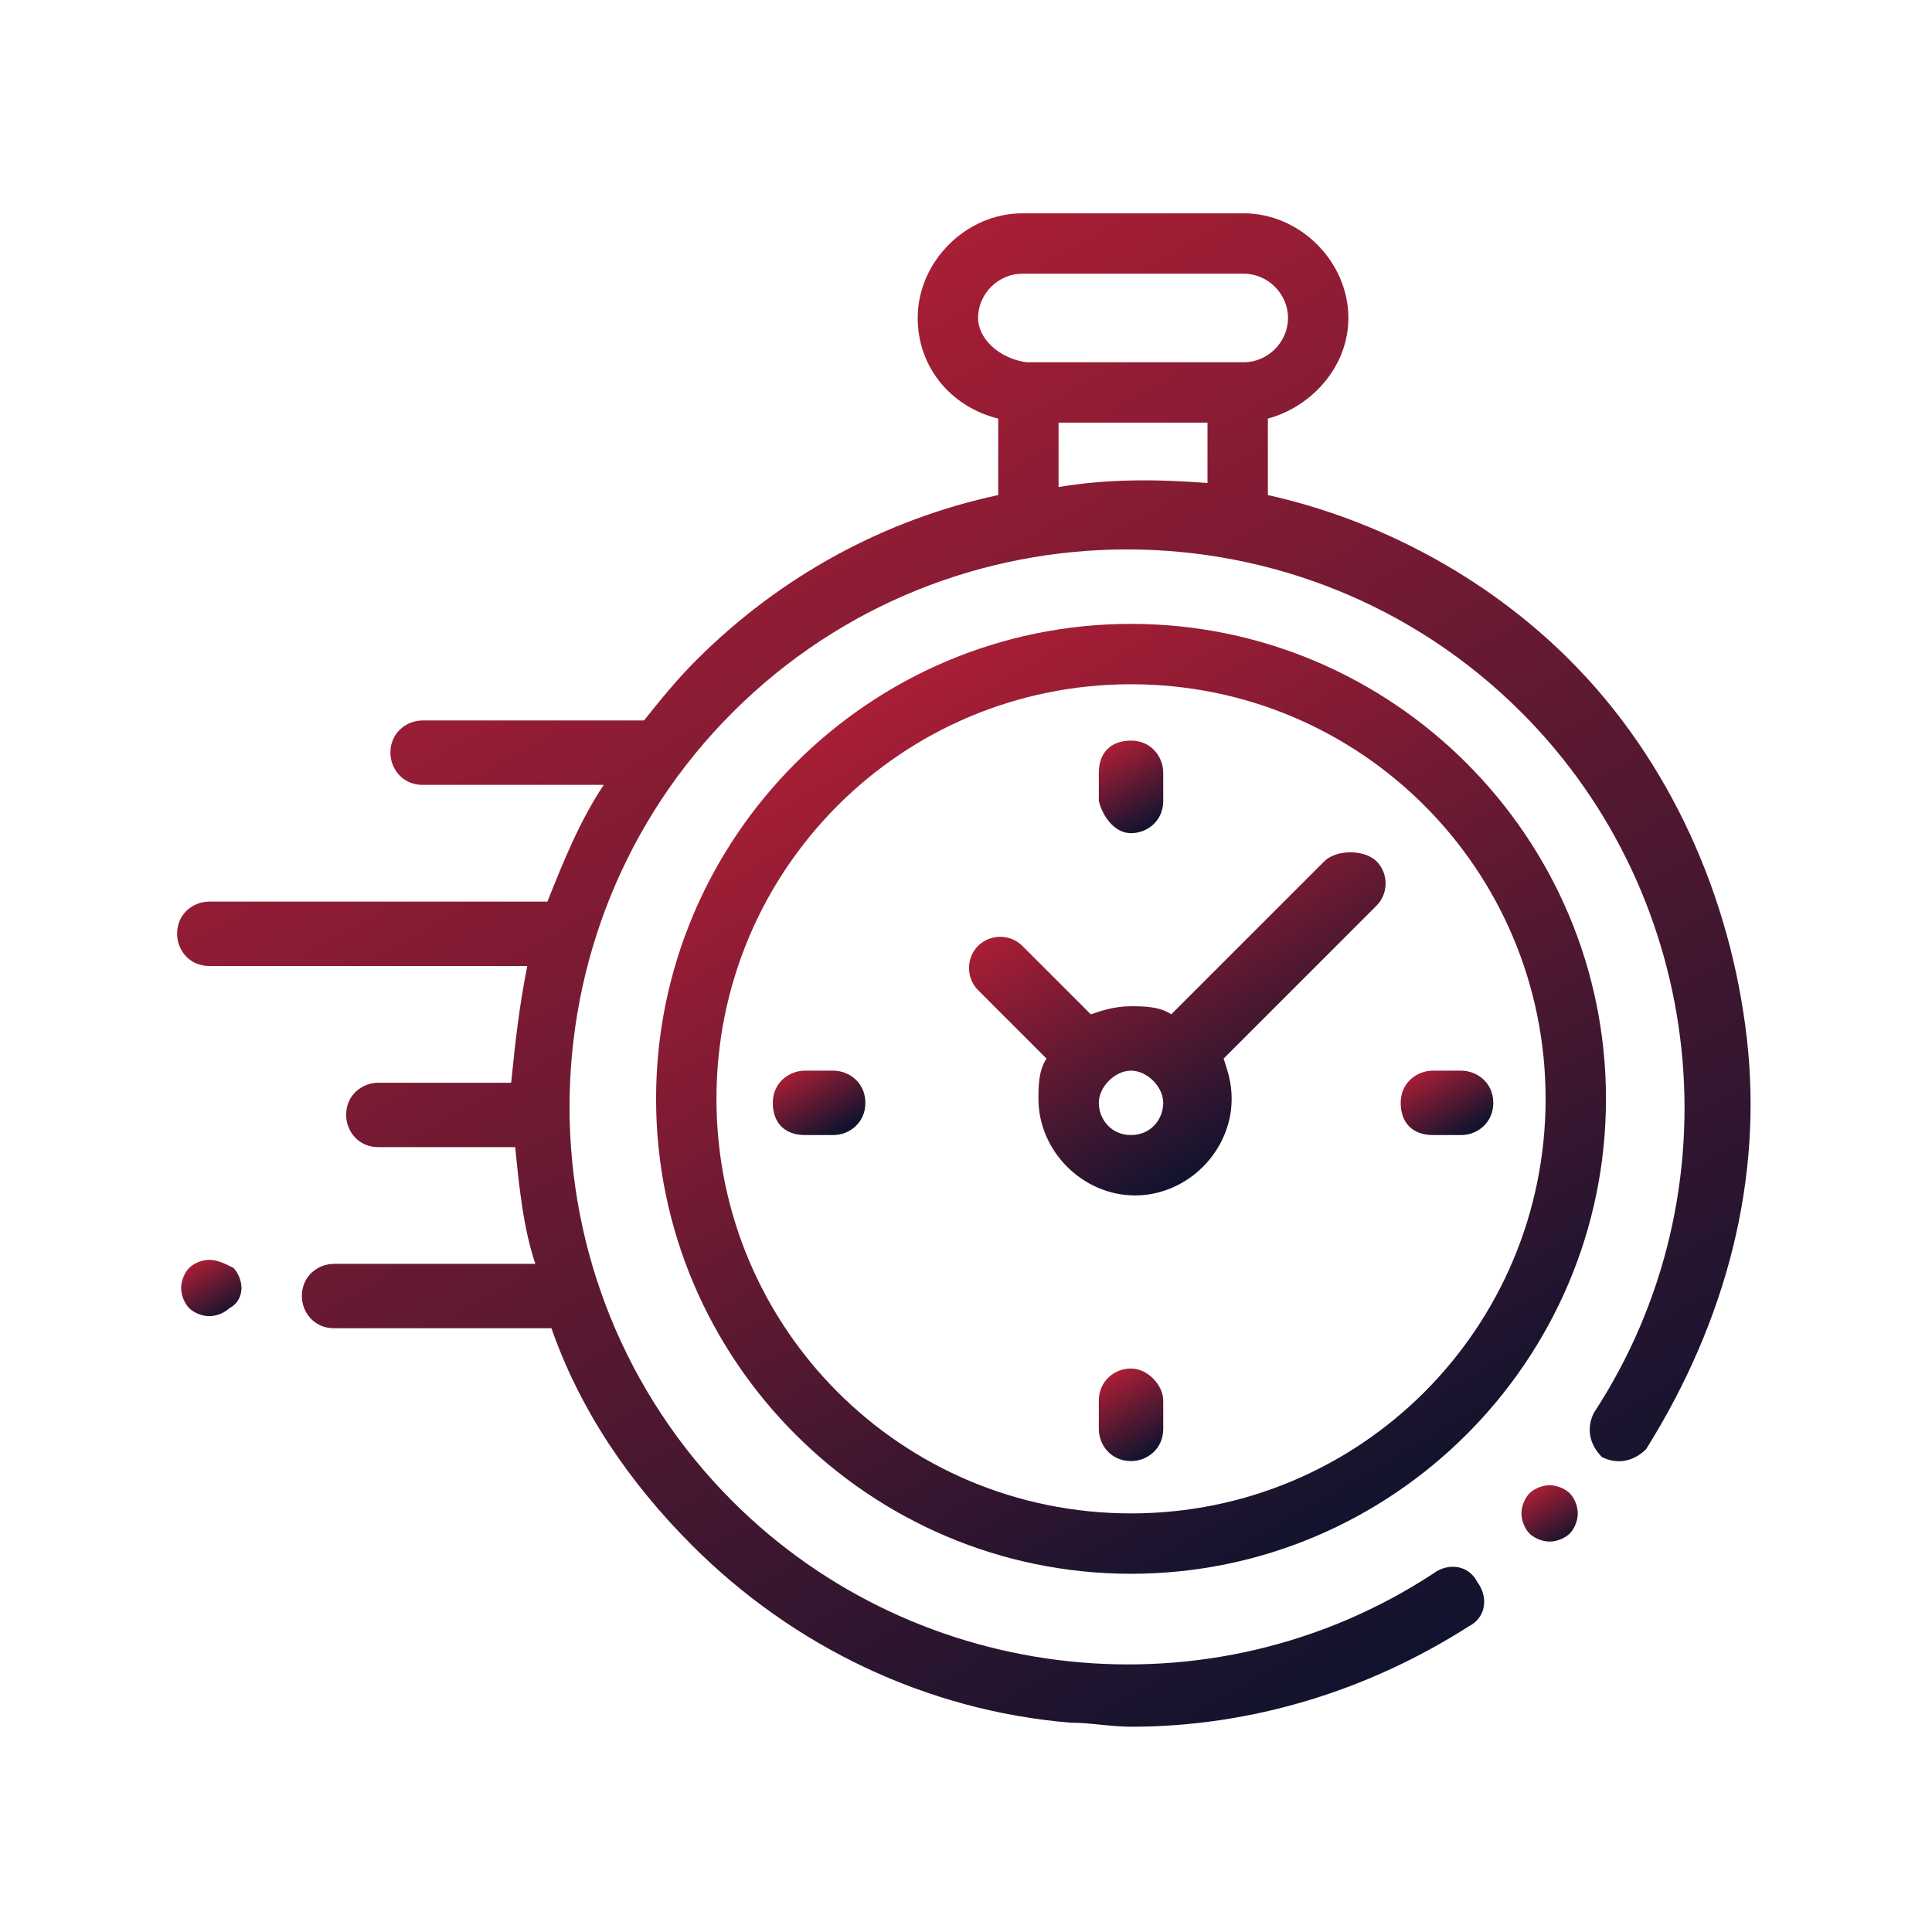
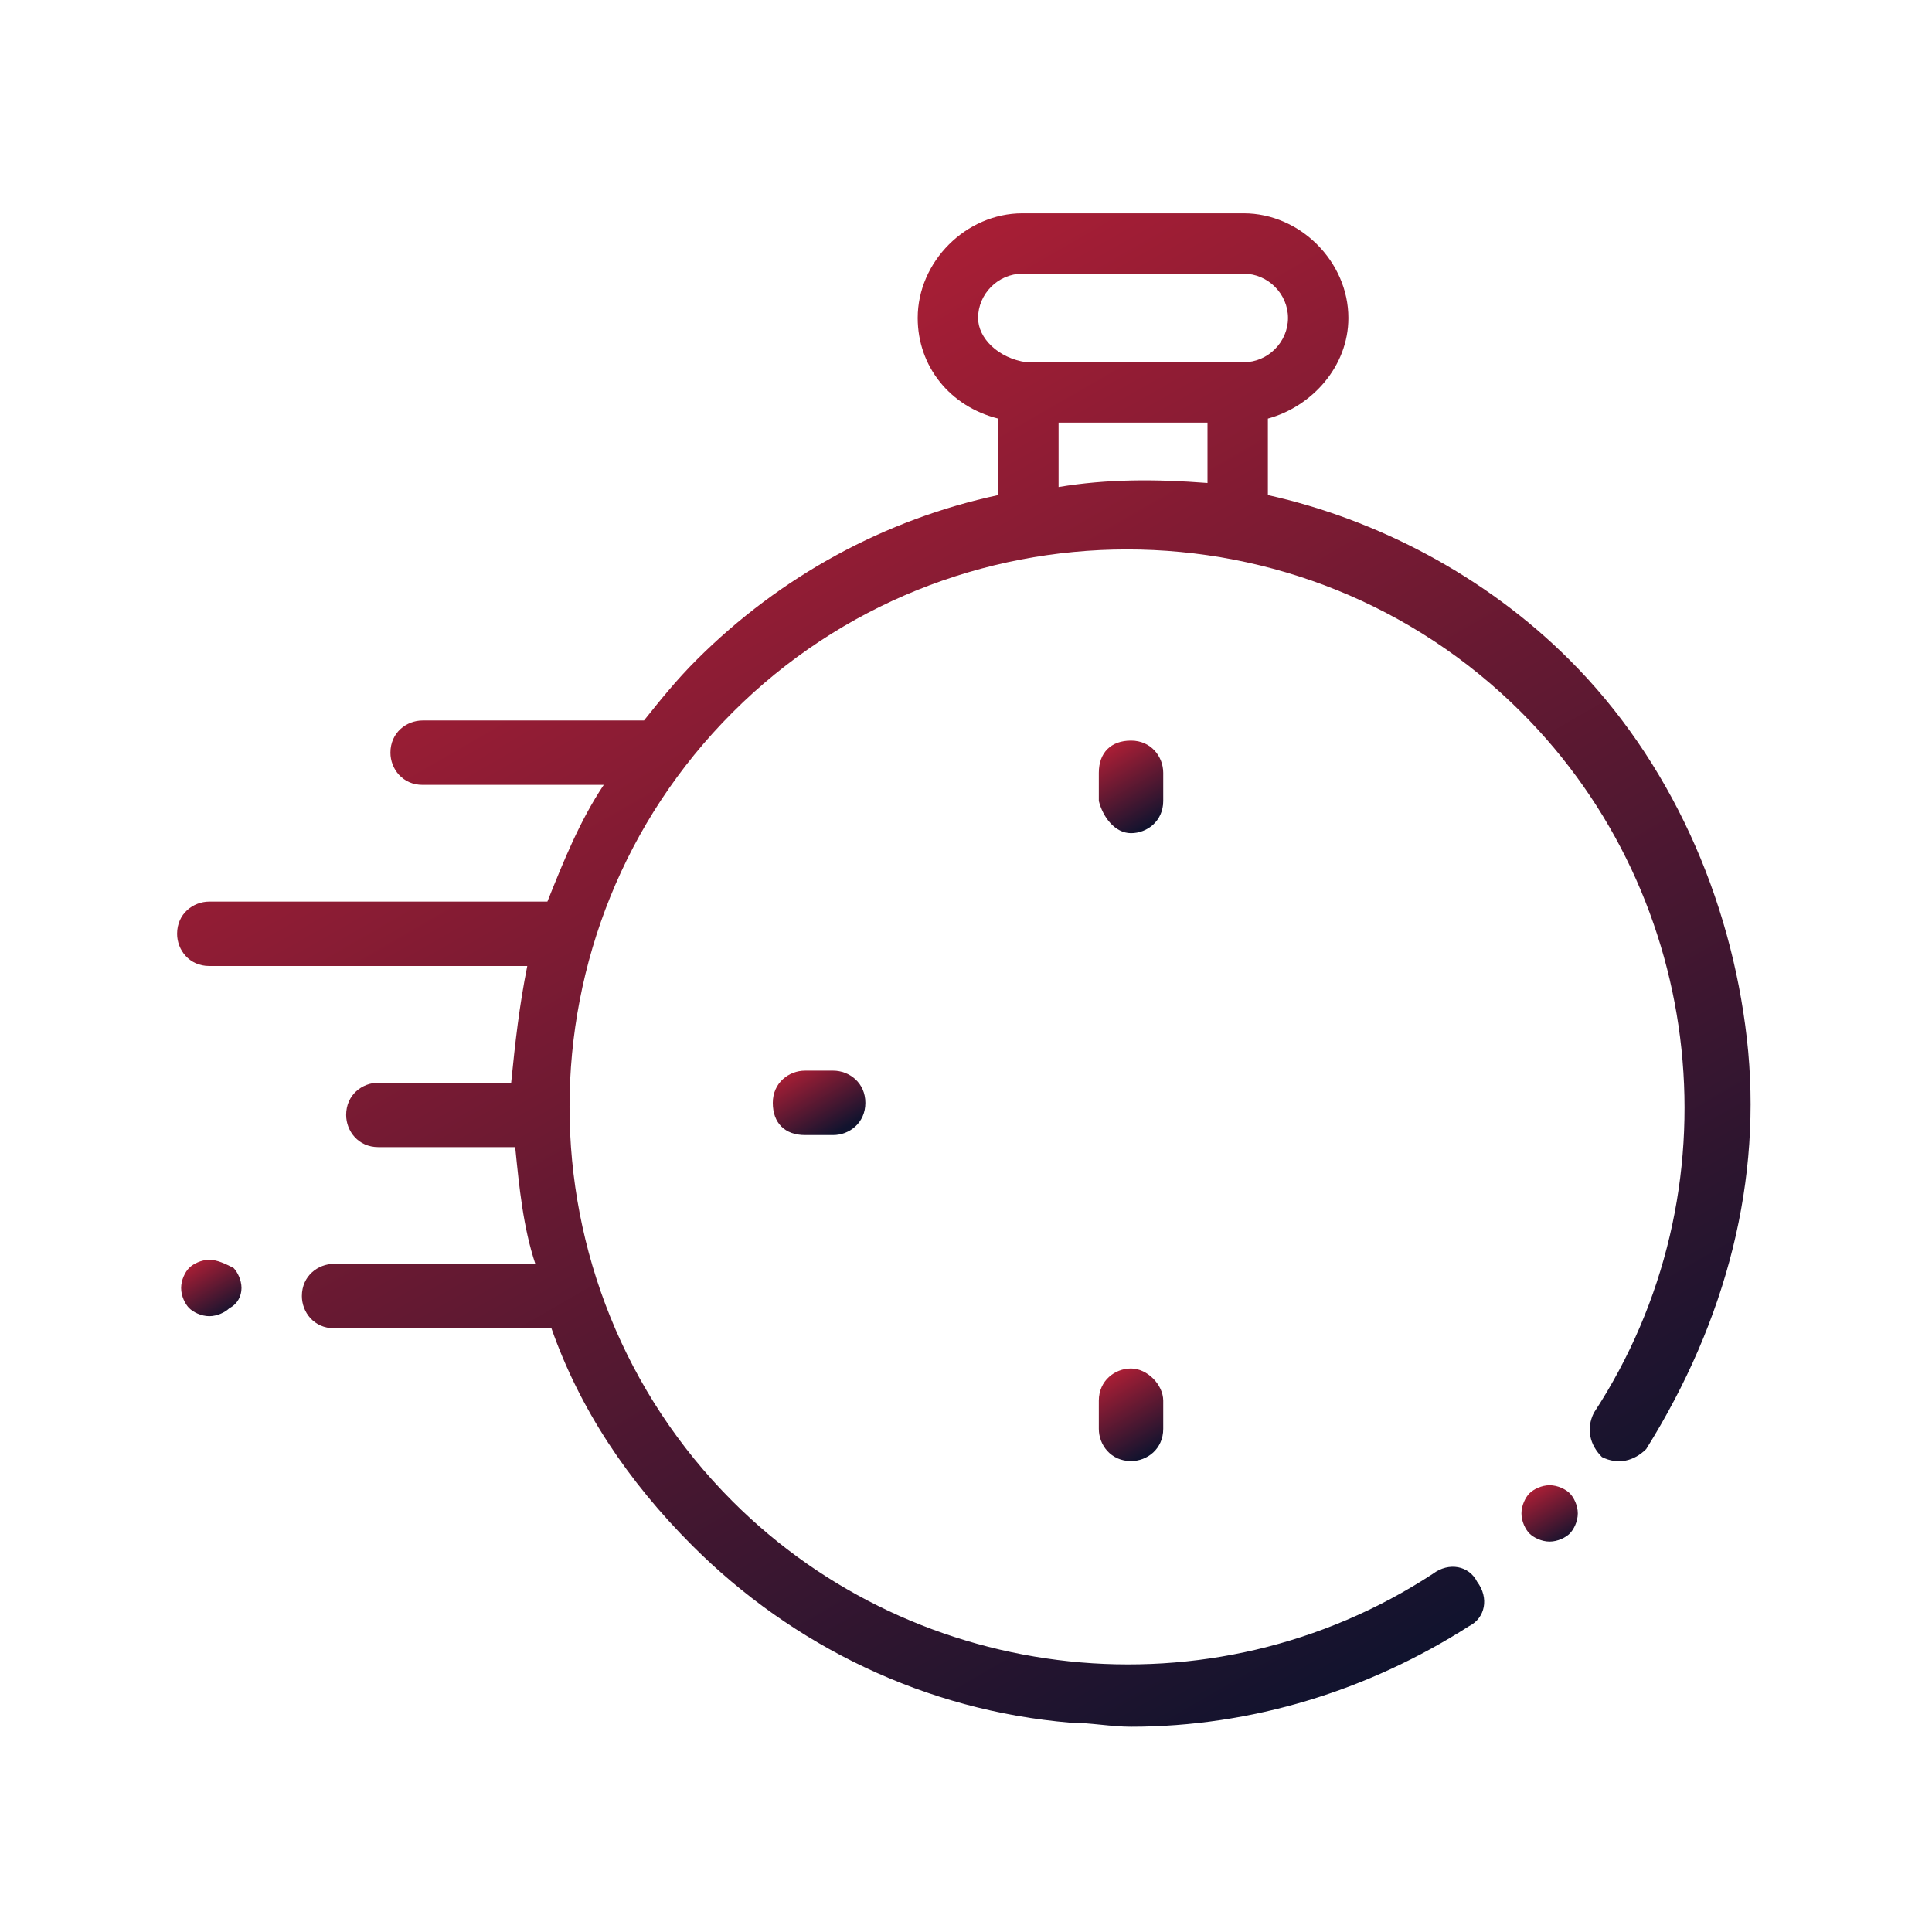
<svg xmlns="http://www.w3.org/2000/svg" version="1.1" id="Layer_1" x="0px" y="0px" viewBox="0 0 48 48" style="enable-background:new 0 0 48 48;" xml:space="preserve">
  <style type="text/css">
	.st0{fill:#FFFFFF;}
	.st1{fill:url(#XMLID_2_);}
	.st2{fill:url(#XMLID_3_);}
	.st3{fill:url(#XMLID_4_);}
	.st4{fill:url(#XMLID_5_);}
	.st5{fill:url(#XMLID_6_);}
	.st6{fill:url(#XMLID_7_);}
	.st7{fill:url(#XMLID_8_);}
	.st8{fill:url(#XMLID_9_);}
	.st9{fill:url(#XMLID_10_);}
	.st10{fill:#A81E35;}
	.st11{fill:#11132E;}
</style>
  <rect class="st0" width="48" height="48" />
  <g id="XMLID_806_">
    <g id="XMLID_386_">
      <linearGradient id="XMLID_2_" gradientUnits="userSpaceOnUse" x1="15.582" y1="10.506" x2="33.708" y2="41.9">
        <stop offset="0" style="stop-color:#A81E35" />
        <stop offset="1" style="stop-color:#11132E" />
      </linearGradient>
      <path id="XMLID_389_" class="st1" d="M43.4,25.8c-0.4-3.5-1.9-6.9-4.4-9.4c-2.1-2.1-4.8-3.5-7.5-4.1v-1.9c1.1-0.3,2-1.3,2-2.5    c0-1.4-1.2-2.6-2.6-2.6h-5.5c-1.4,0-2.6,1.2-2.6,2.6c0,1.2,0.8,2.2,2,2.5v1.9c-2.8,0.6-5.4,2-7.5,4.1c-0.5,0.5-0.9,1-1.3,1.5    c0,0,0,0-0.1,0h-5.4c-0.4,0-0.8,0.3-0.8,0.8c0,0.4,0.3,0.8,0.8,0.8h4.5c-0.6,0.9-1,1.9-1.4,2.9H5.2c-0.4,0-0.8,0.3-0.8,0.8    c0,0.4,0.3,0.8,0.8,0.8h7.9c-0.2,1-0.3,1.9-0.4,2.9H9.4c-0.4,0-0.8,0.3-0.8,0.8c0,0.4,0.3,0.8,0.8,0.8h3.4c0.1,1,0.2,2,0.5,2.9    H8.3c-0.4,0-0.8,0.3-0.8,0.8c0,0.4,0.3,0.8,0.8,0.8h5.4c0.7,2,1.9,3.8,3.5,5.4c2.5,2.5,5.8,4.1,9.4,4.4c0.5,0,1,0.1,1.5,0.1    c3,0,5.9-0.9,8.4-2.5c0.4-0.2,0.5-0.7,0.2-1.1c-0.2-0.4-0.7-0.5-1.1-0.2c-5.5,3.6-12.8,2.8-17.4-1.8c-5.4-5.4-5.4-14.2,0-19.6    c5.4-5.4,14.2-5.4,19.6,0c4.6,4.6,5.4,11.9,1.8,17.4c-0.2,0.4-0.1,0.8,0.2,1.1c0.4,0.2,0.8,0.1,1.1-0.2    C42.9,32.8,43.8,29.3,43.4,25.8z M24.3,7.9c0-0.6,0.5-1.1,1.1-1.1h5.5c0.6,0,1.1,0.5,1.1,1.1s-0.5,1.1-1.1,1.1h-0.1h-5.2h-0.1    C24.8,8.9,24.3,8.4,24.3,7.9z M26.3,12.1v-1.6H30V12C28.7,11.9,27.5,11.9,26.3,12.1z" />
      <linearGradient id="XMLID_3_" gradientUnits="userSpaceOnUse" x1="38.091" y1="37.029" x2="38.853" y2="38.349">
        <stop offset="0" style="stop-color:#A81E35" />
        <stop offset="1" style="stop-color:#11132E" />
      </linearGradient>
      <path id="XMLID_391_" class="st2" d="M38.5,36.9c-0.2,0-0.4,0.1-0.5,0.2c-0.1,0.1-0.2,0.3-0.2,0.5s0.1,0.4,0.2,0.5    c0.1,0.1,0.3,0.2,0.5,0.2c0.2,0,0.4-0.1,0.5-0.2c0.1-0.1,0.2-0.3,0.2-0.5s-0.1-0.4-0.2-0.5C38.9,37,38.7,36.9,38.5,36.9z" />
      <linearGradient id="XMLID_4_" gradientUnits="userSpaceOnUse" x1="22.204" y1="17.093" x2="34.032" y2="37.579">
        <stop offset="0" style="stop-color:#A81E35" />
        <stop offset="1" style="stop-color:#11132E" />
      </linearGradient>
-       <path id="XMLID_394_" class="st3" d="M28.1,15.5c-6.5,0-11.8,5.3-11.8,11.8s5.3,11.8,11.8,11.8s11.8-5.3,11.8-11.8    S34.6,15.5,28.1,15.5z M28.1,37.6c-5.7,0-10.3-4.6-10.3-10.3S22.4,17,28.1,17s10.3,4.6,10.3,10.3S33.8,37.6,28.1,37.6z" />
      <linearGradient id="XMLID_5_" gradientUnits="userSpaceOnUse" x1="27.976" y1="21.369" x2="31.78" y2="27.957">
        <stop offset="0" style="stop-color:#A81E35" />
        <stop offset="1" style="stop-color:#11132E" />
      </linearGradient>
-       <path id="XMLID_397_" class="st4" d="M32.9,21.4l-3.8,3.8c-0.3-0.2-0.7-0.2-1-0.2c-0.4,0-0.7,0.1-1,0.2l-1.7-1.7    c-0.3-0.3-0.8-0.3-1.1,0c-0.3,0.3-0.3,0.8,0,1.1l1.7,1.7c-0.2,0.3-0.2,0.7-0.2,1c0,1.3,1.1,2.4,2.4,2.4c1.3,0,2.4-1.1,2.4-2.4    c0-0.4-0.1-0.7-0.2-1l3.7-3.7l0,0l0.1-0.1c0.3-0.3,0.3-0.8,0-1.1S33.2,21.1,32.9,21.4z M28.1,28.2c-0.5,0-0.8-0.4-0.8-0.8    s0.4-0.8,0.8-0.8s0.8,0.4,0.8,0.8S28.6,28.2,28.1,28.2z" />
      <linearGradient id="XMLID_6_" gradientUnits="userSpaceOnUse" x1="35.449" y1="26.532" x2="36.388" y2="28.158">
        <stop offset="0" style="stop-color:#A81E35" />
        <stop offset="1" style="stop-color:#11132E" />
      </linearGradient>
-       <path id="XMLID_398_" class="st5" d="M36.3,26.6h-0.7c-0.4,0-0.8,0.3-0.8,0.8s0.3,0.8,0.8,0.8h0.7c0.4,0,0.8-0.3,0.8-0.8    S36.7,26.6,36.3,26.6z" />
      <linearGradient id="XMLID_7_" gradientUnits="userSpaceOnUse" x1="19.848" y1="26.513" x2="20.788" y2="28.14">
        <stop offset="0" style="stop-color:#A81E35" />
        <stop offset="1" style="stop-color:#11132E" />
      </linearGradient>
      <path id="XMLID_399_" class="st6" d="M20.7,26.6H20c-0.4,0-0.8,0.3-0.8,0.8s0.3,0.8,0.8,0.8h0.7c0.4,0,0.8-0.3,0.8-0.8    S21.1,26.6,20.7,26.6z" />
      <linearGradient id="XMLID_8_" gradientUnits="userSpaceOnUse" x1="27.593" y1="18.61" x2="28.662" y2="20.461">
        <stop offset="0" style="stop-color:#A81E35" />
        <stop offset="1" style="stop-color:#11132E" />
      </linearGradient>
      <path id="XMLID_400_" class="st7" d="M28.1,20.7c0.4,0,0.8-0.3,0.8-0.8v-0.7c0-0.4-0.3-0.8-0.8-0.8s-0.8,0.3-0.8,0.8v0.7    C27.4,20.3,27.7,20.7,28.1,20.7z" />
      <linearGradient id="XMLID_9_" gradientUnits="userSpaceOnUse" x1="27.575" y1="34.211" x2="28.643" y2="36.061">
        <stop offset="0" style="stop-color:#A81E35" />
        <stop offset="1" style="stop-color:#11132E" />
      </linearGradient>
      <path id="XMLID_424_" class="st8" d="M28.1,34c-0.4,0-0.8,0.3-0.8,0.8v0.7c0,0.4,0.3,0.8,0.8,0.8c0.4,0,0.8-0.3,0.8-0.8v-0.7    C28.9,34.4,28.5,34,28.1,34z" />
      <linearGradient id="XMLID_10_" gradientUnits="userSpaceOnUse" x1="4.859" y1="31.381" x2="5.622" y2="32.701">
        <stop offset="0" style="stop-color:#A81E35" />
        <stop offset="1" style="stop-color:#11132E" />
      </linearGradient>
      <path id="XMLID_425_" class="st9" d="M5.2,31.3c-0.2,0-0.4,0.1-0.5,0.2c-0.1,0.1-0.2,0.3-0.2,0.5c0,0.2,0.1,0.4,0.2,0.5    c0.1,0.1,0.3,0.2,0.5,0.2c0.2,0,0.4-0.1,0.5-0.2C5.9,32.4,6,32.2,6,32c0-0.2-0.1-0.4-0.2-0.5C5.6,31.4,5.4,31.3,5.2,31.3z" />
    </g>
  </g>
  <rect x="-20.1" y="5.8" class="st10" width="5.7" height="5.7" />
-   <rect x="-20.1" y="13.8" class="st11" width="5.7" height="5.7" />
</svg>